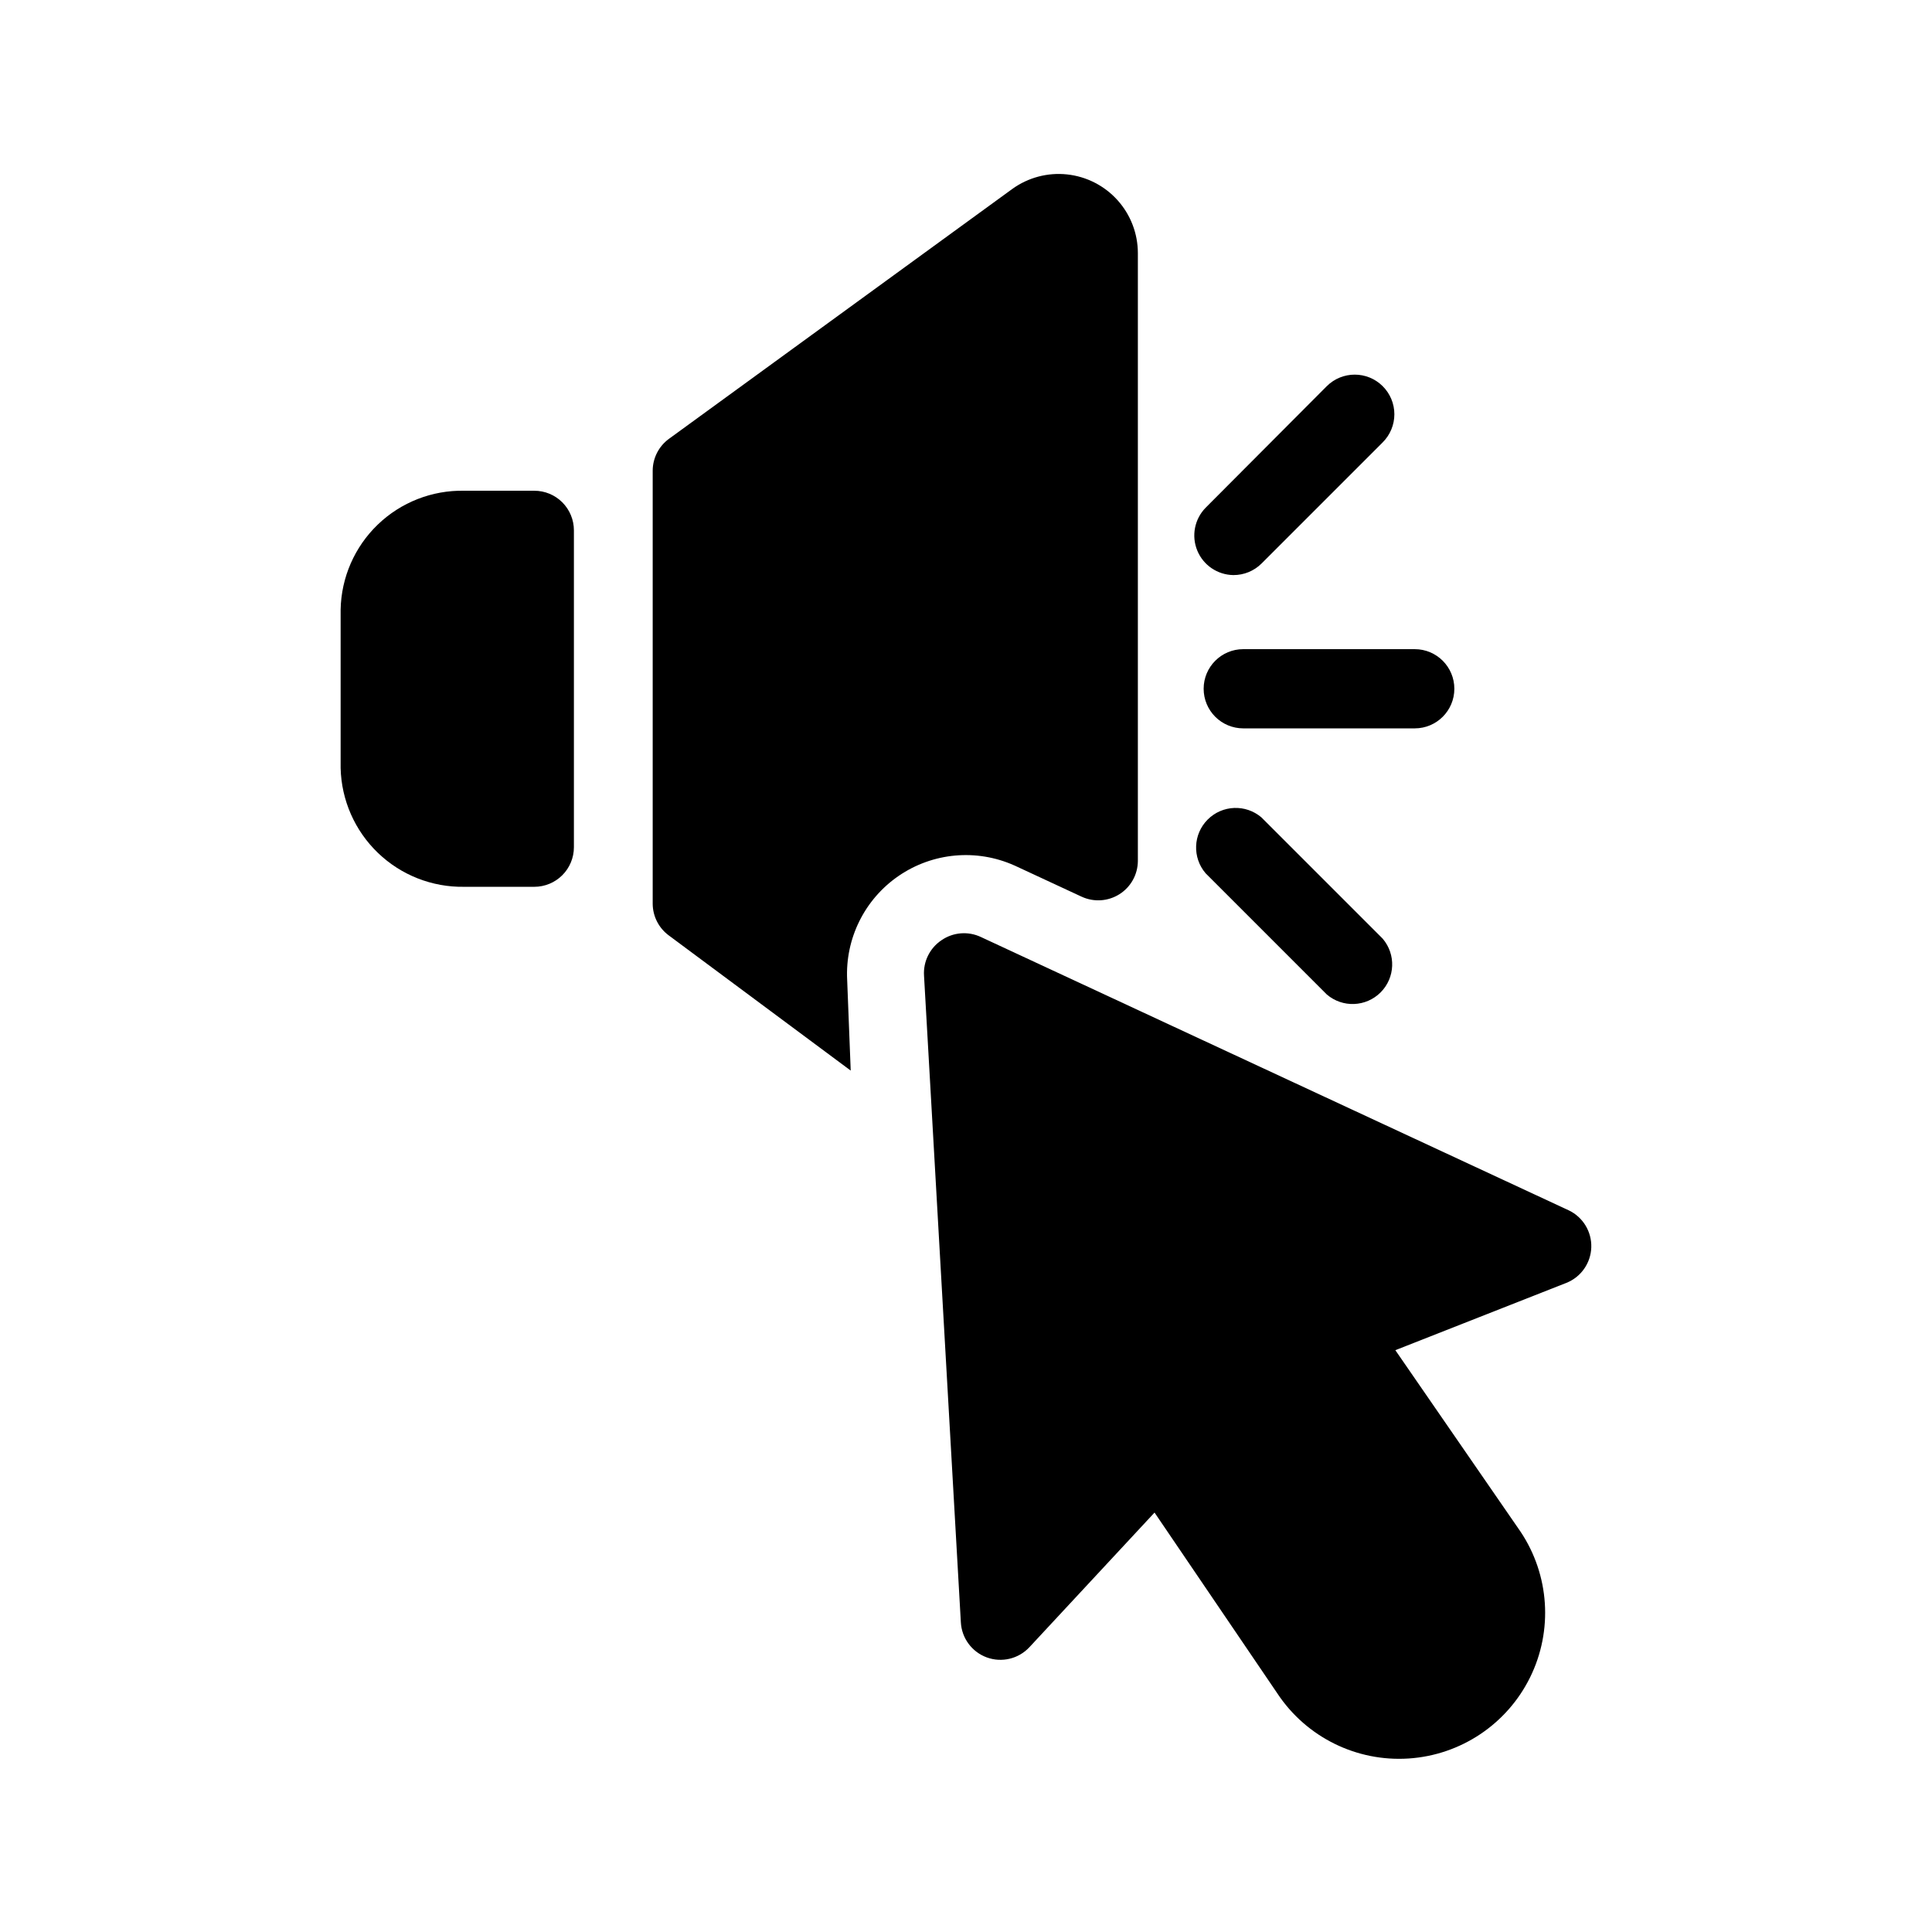
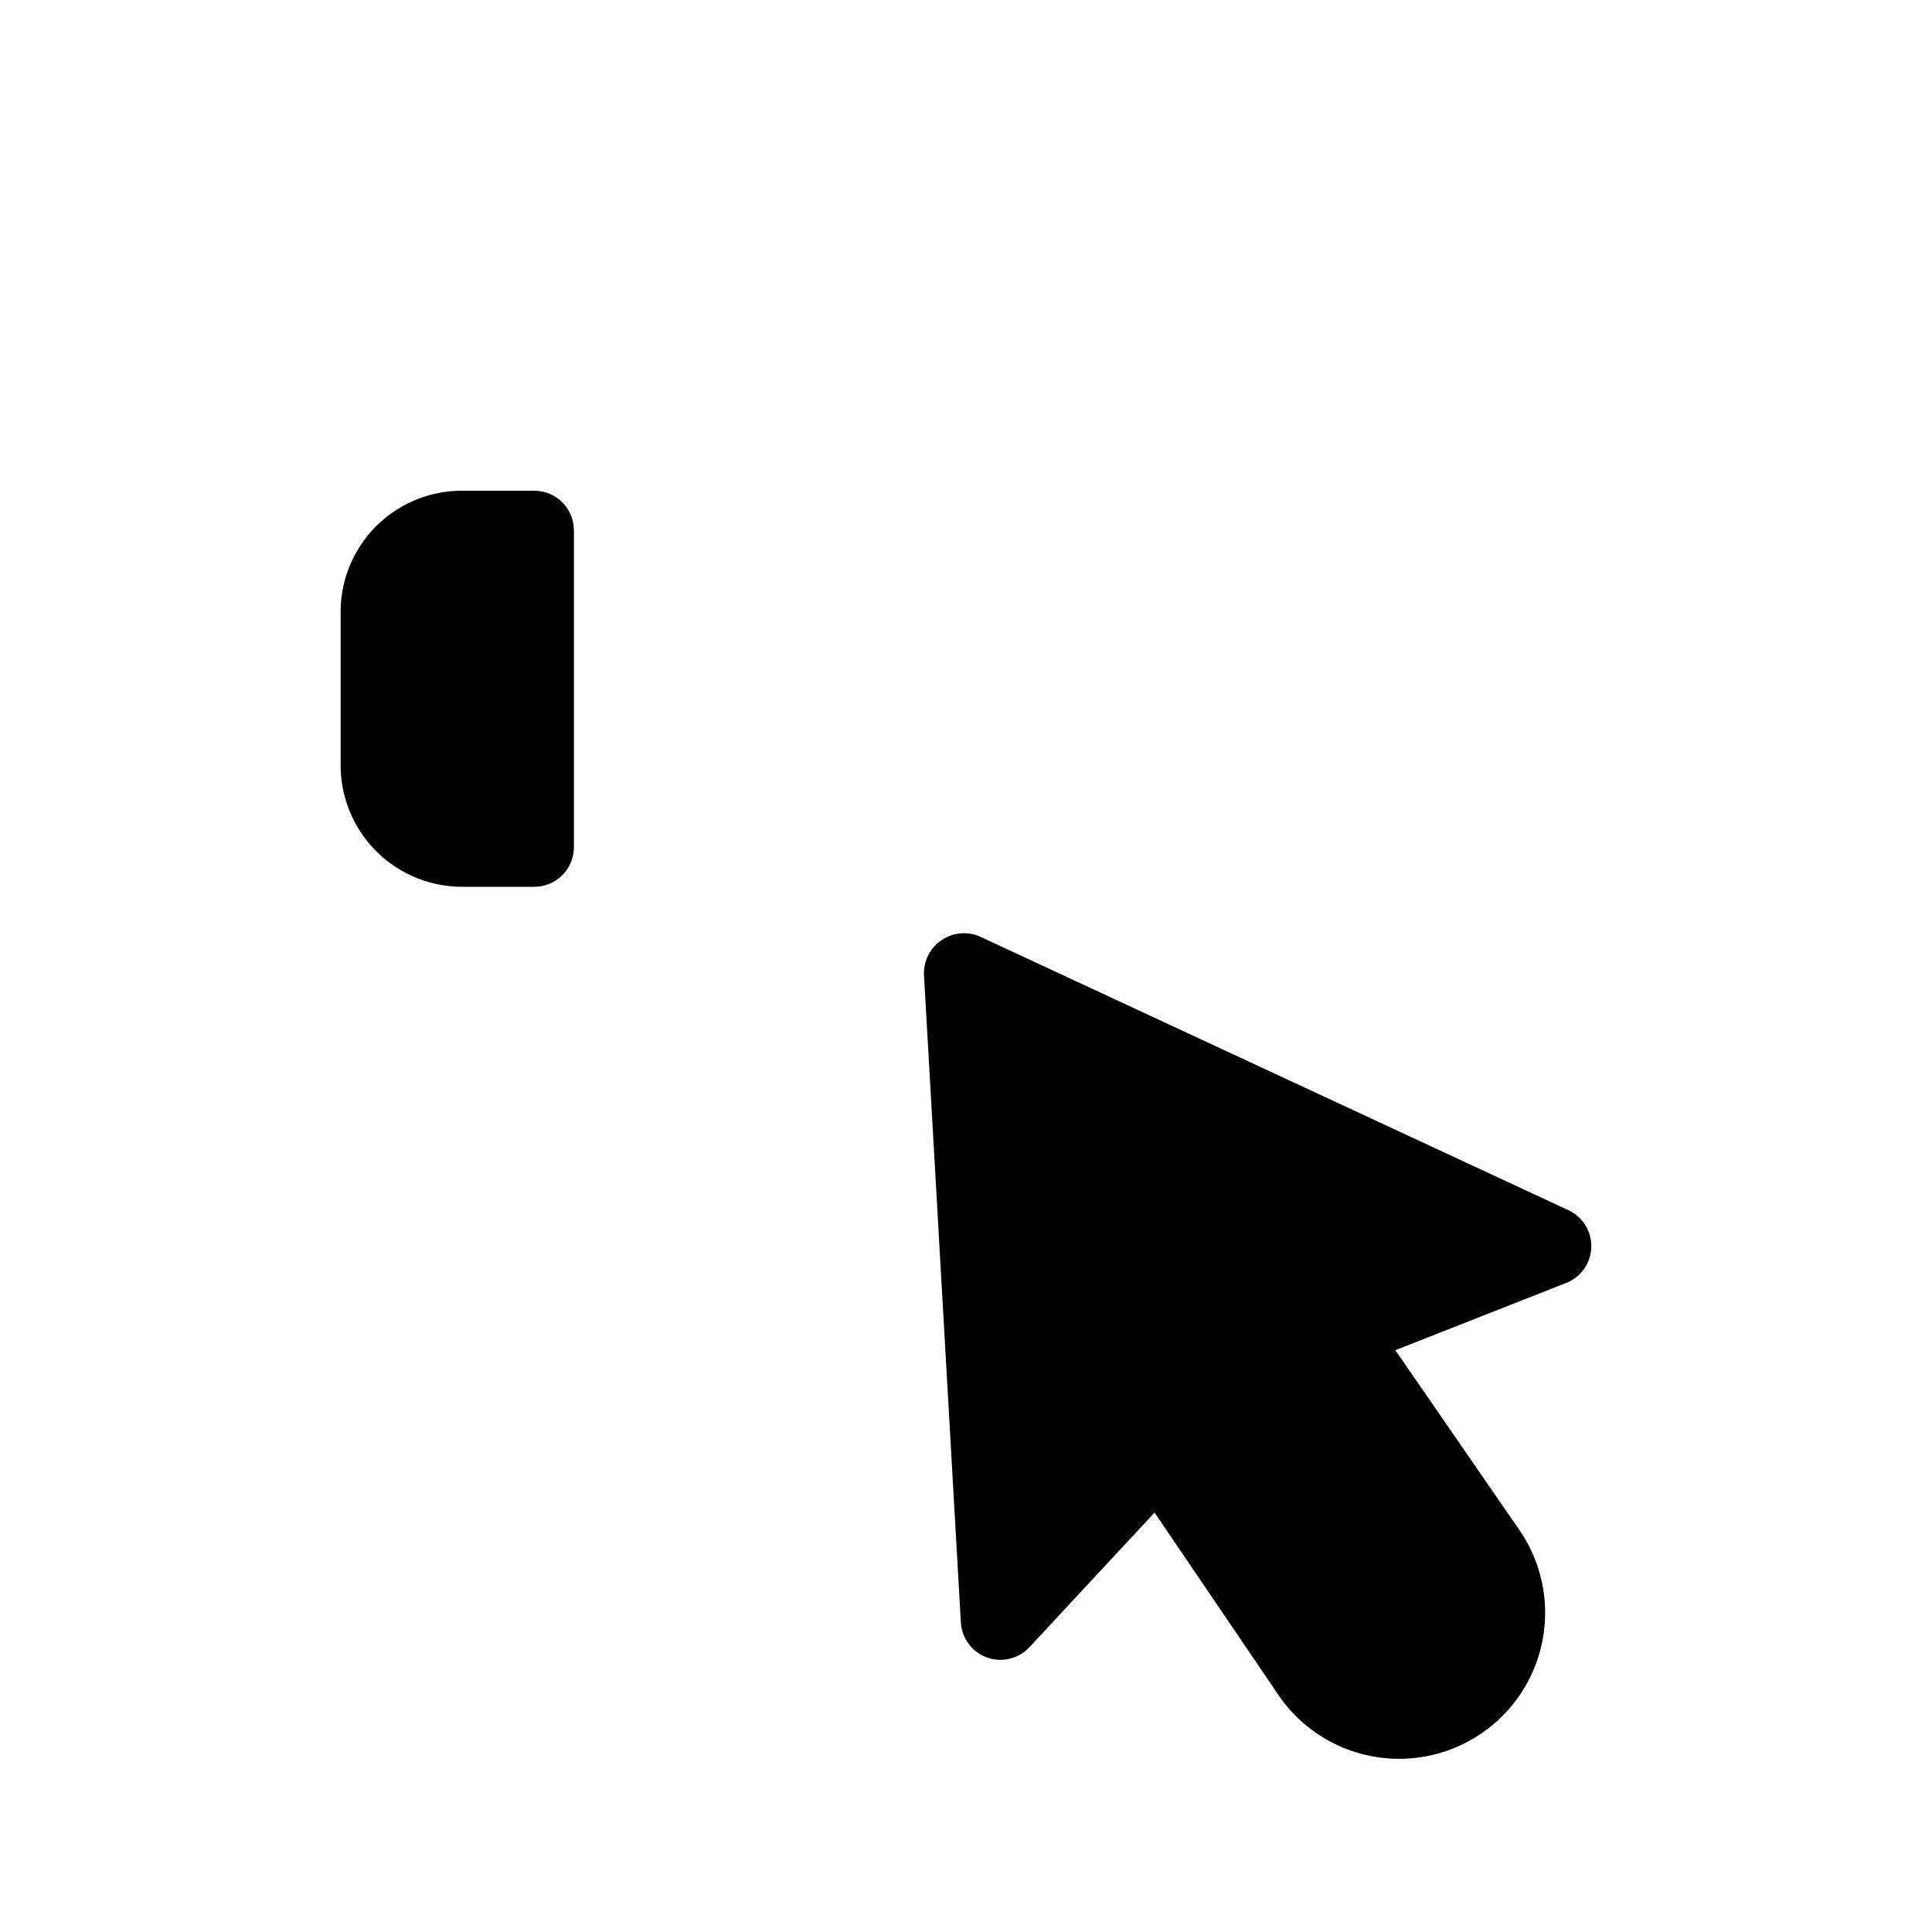
<svg xmlns="http://www.w3.org/2000/svg" fill="#000000" width="800px" height="800px" version="1.1" viewBox="144 144 512 512">
  <g>
    <path d="m234.27 305.54v41.984c0.195 8.508 3.746 16.598 9.883 22.496 6.133 5.898 14.355 9.133 22.867 8.992h18.574c2.785 0 5.457-1.105 7.422-3.074 1.969-1.969 3.074-4.641 3.074-7.422v-83.969c0-2.785-1.105-5.453-3.074-7.422-1.965-1.969-4.637-3.074-7.422-3.074h-18.574c-8.52-0.168-16.758 3.055-22.898 8.961-6.141 5.902-9.688 14.008-9.852 22.527z" />
-     <path d="m412.8 373.34 17.844 8.293v-0.004c3.234 1.5 7.012 1.25 10.027-0.66 3.012-1.906 4.848-5.219 4.875-8.785v-161.11c-0.004-5.176-1.922-10.168-5.387-14.02-3.461-3.848-8.223-6.281-13.371-6.832-5.144-0.551-10.316 0.82-14.516 3.848l-91 66.23c-2.68 1.961-4.277 5.074-4.301 8.395v114.83c0.023 3.324 1.621 6.438 4.301 8.398l48.176 35.793-0.941-24.039c-0.551-10.938 4.621-21.375 13.656-27.562 9.035-6.191 20.637-7.238 30.637-2.769z" />
    <path d="m559.75 464.76-155.76-72.422c-3.398-1.621-7.402-1.301-10.496 0.84-3.086 2.074-4.844 5.629-4.621 9.34l9.762 171.4v0.004c0.219 4.207 2.934 7.875 6.891 9.316 3.961 1.441 8.395 0.375 11.27-2.703l33.168-35.688 32.645 48.07h-0.004c7.688 11.496 20.922 18.016 34.719 17.102 13.797-0.91 26.062-9.109 32.172-21.516 6.109-12.402 5.137-27.125-2.551-38.617l-33.164-48.074 45.34-17.844c3.867-1.547 6.449-5.234 6.586-9.395 0.137-4.164-2.199-8.012-5.953-9.812z" />
-     <path d="m462.98 326.53c0 2.781 1.105 5.453 3.074 7.422 1.965 1.969 4.637 3.074 7.422 3.074h45.449-0.004c5.797 0 10.496-4.699 10.496-10.496s-4.699-10.496-10.496-10.496h-45.445c-5.797 0-10.496 4.699-10.496 10.496z" />
-     <path d="m470.85 296.4c2.789 0.016 5.469-1.078 7.453-3.043l32.117-32.117c1.984-1.973 3.102-4.656 3.102-7.453 0-2.801-1.117-5.481-3.102-7.453-4.094-4.07-10.707-4.07-14.801 0l-32.117 32.223c-2.941 3-3.809 7.461-2.211 11.344 1.598 3.887 5.359 6.441 9.559 6.5z" />
-     <path d="m495.62 407.55c4.164 3.566 10.371 3.328 14.25-0.551 3.875-3.875 4.117-10.082 0.551-14.246l-32.117-32.117v-0.004c-4.168-3.566-10.375-3.324-14.25 0.551-3.879 3.879-4.117 10.086-0.551 14.25z" />
  </g>
</svg>